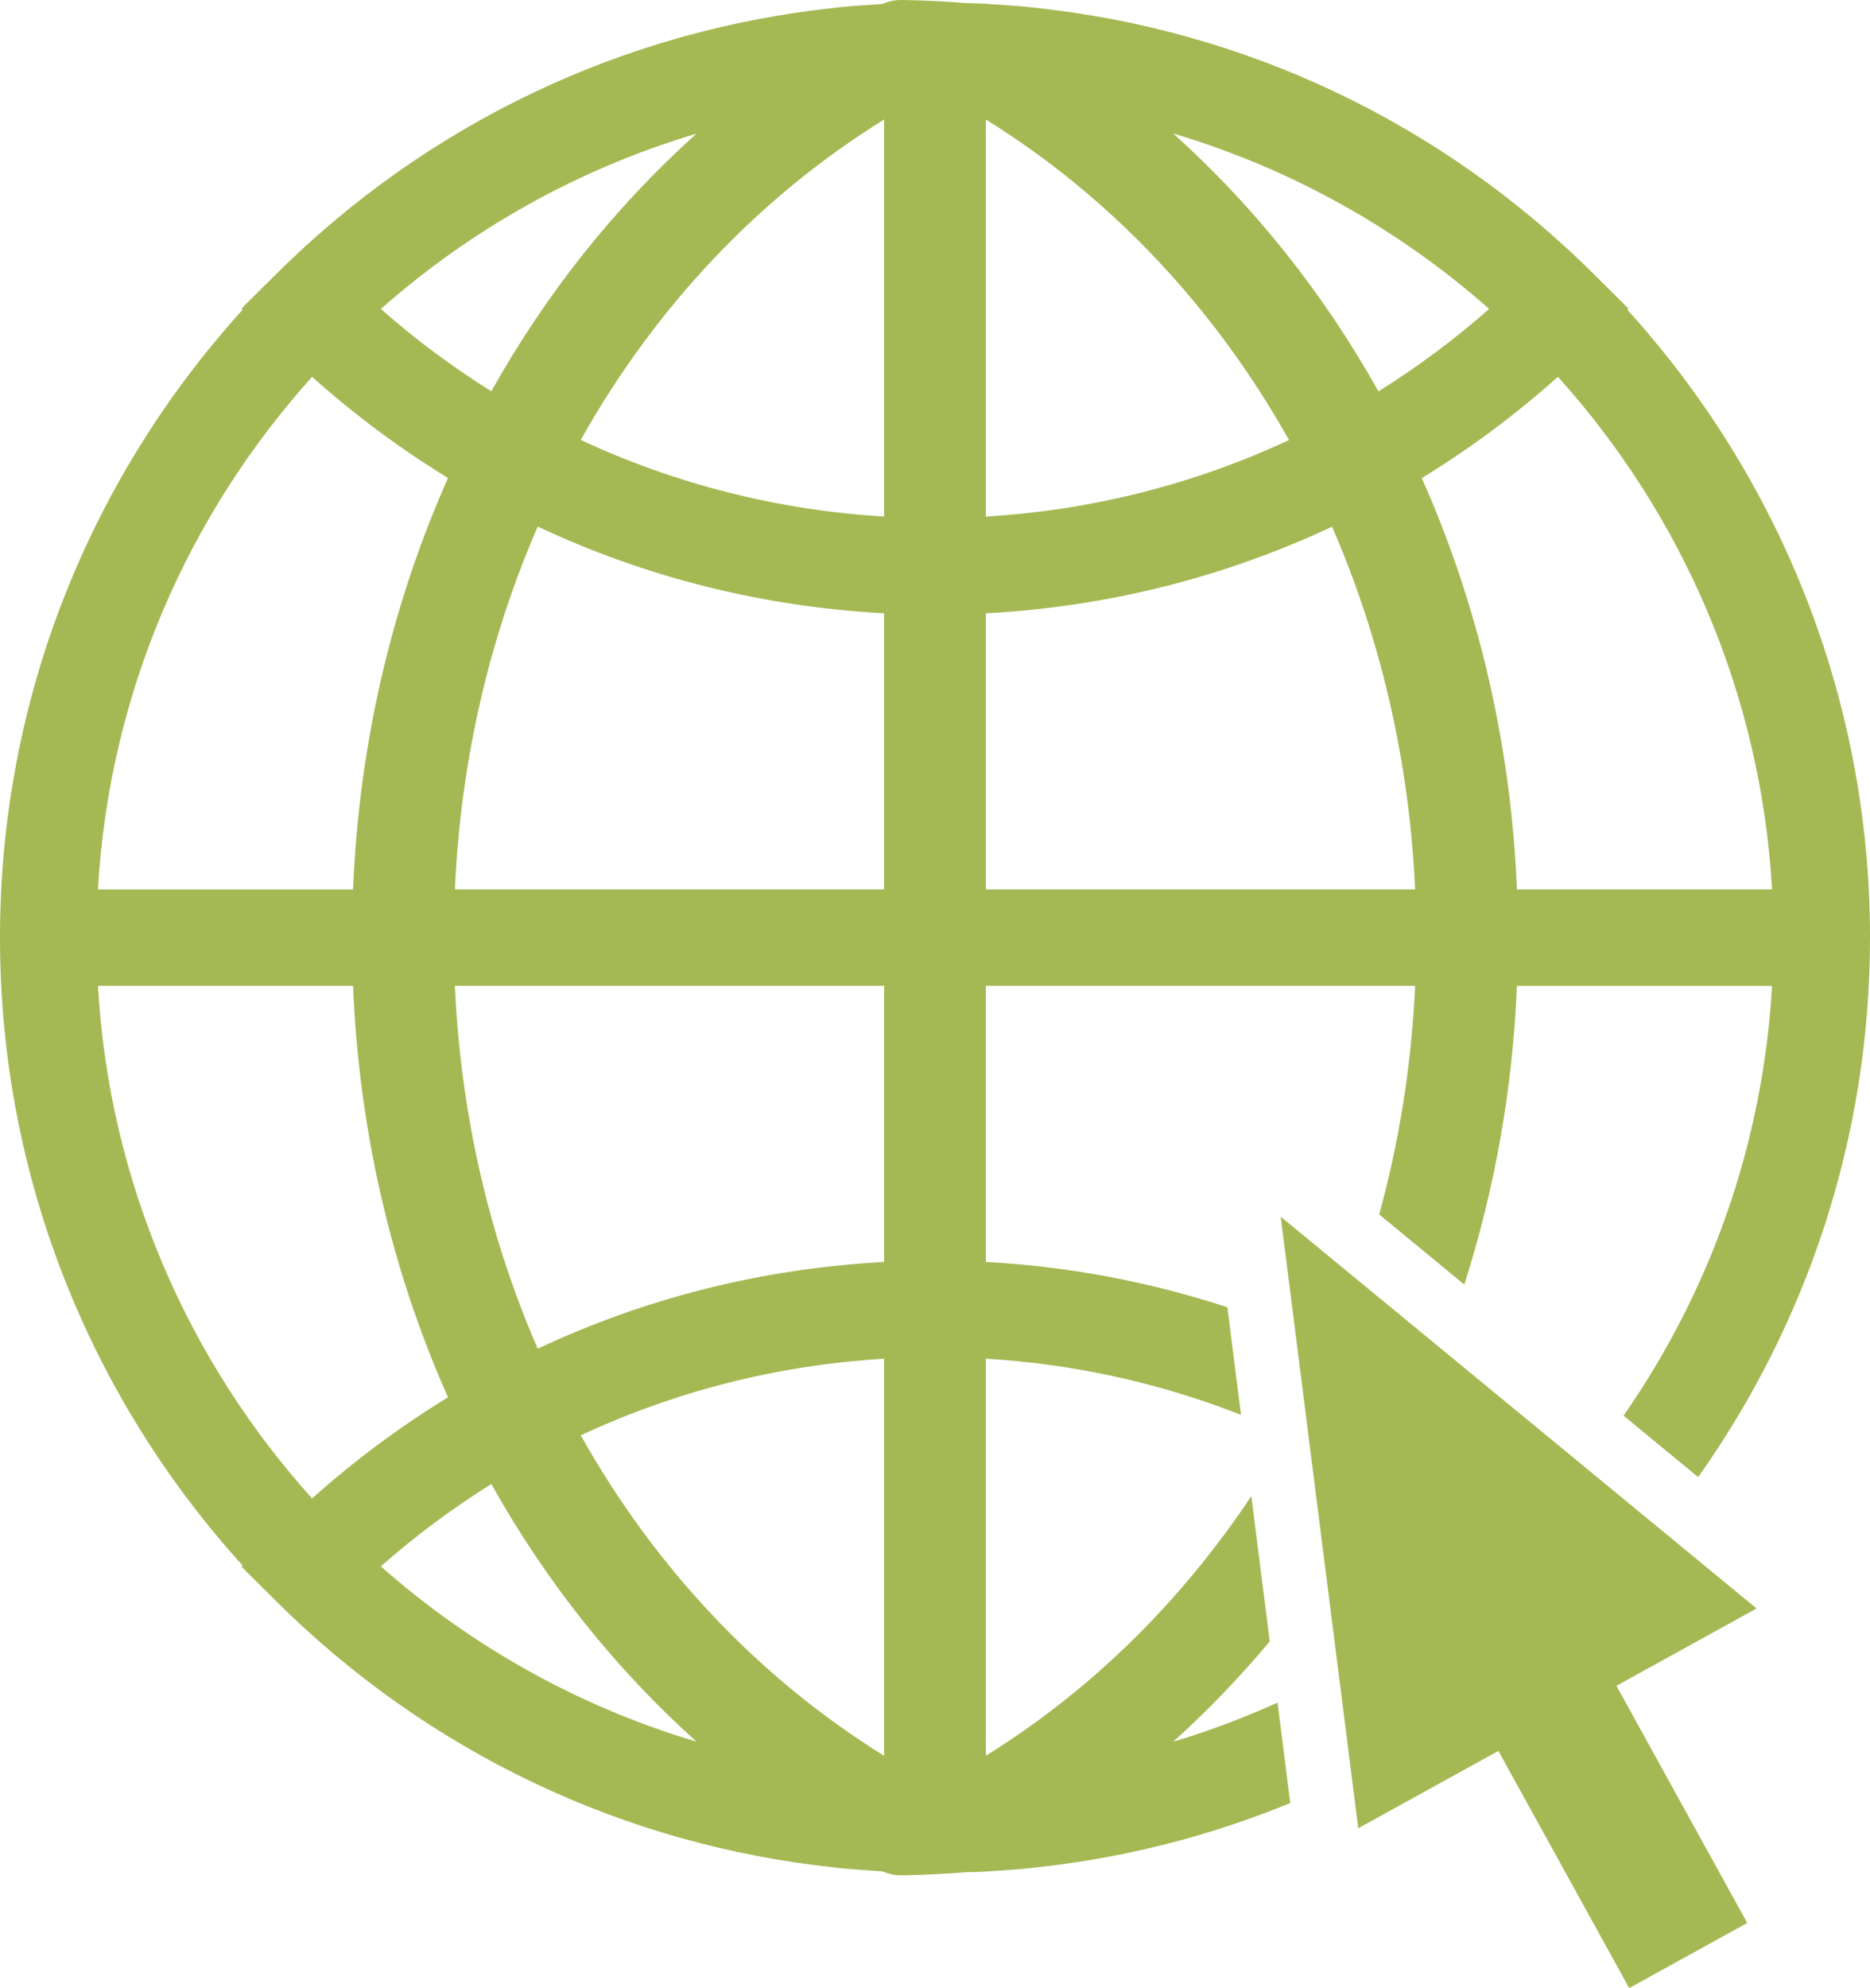
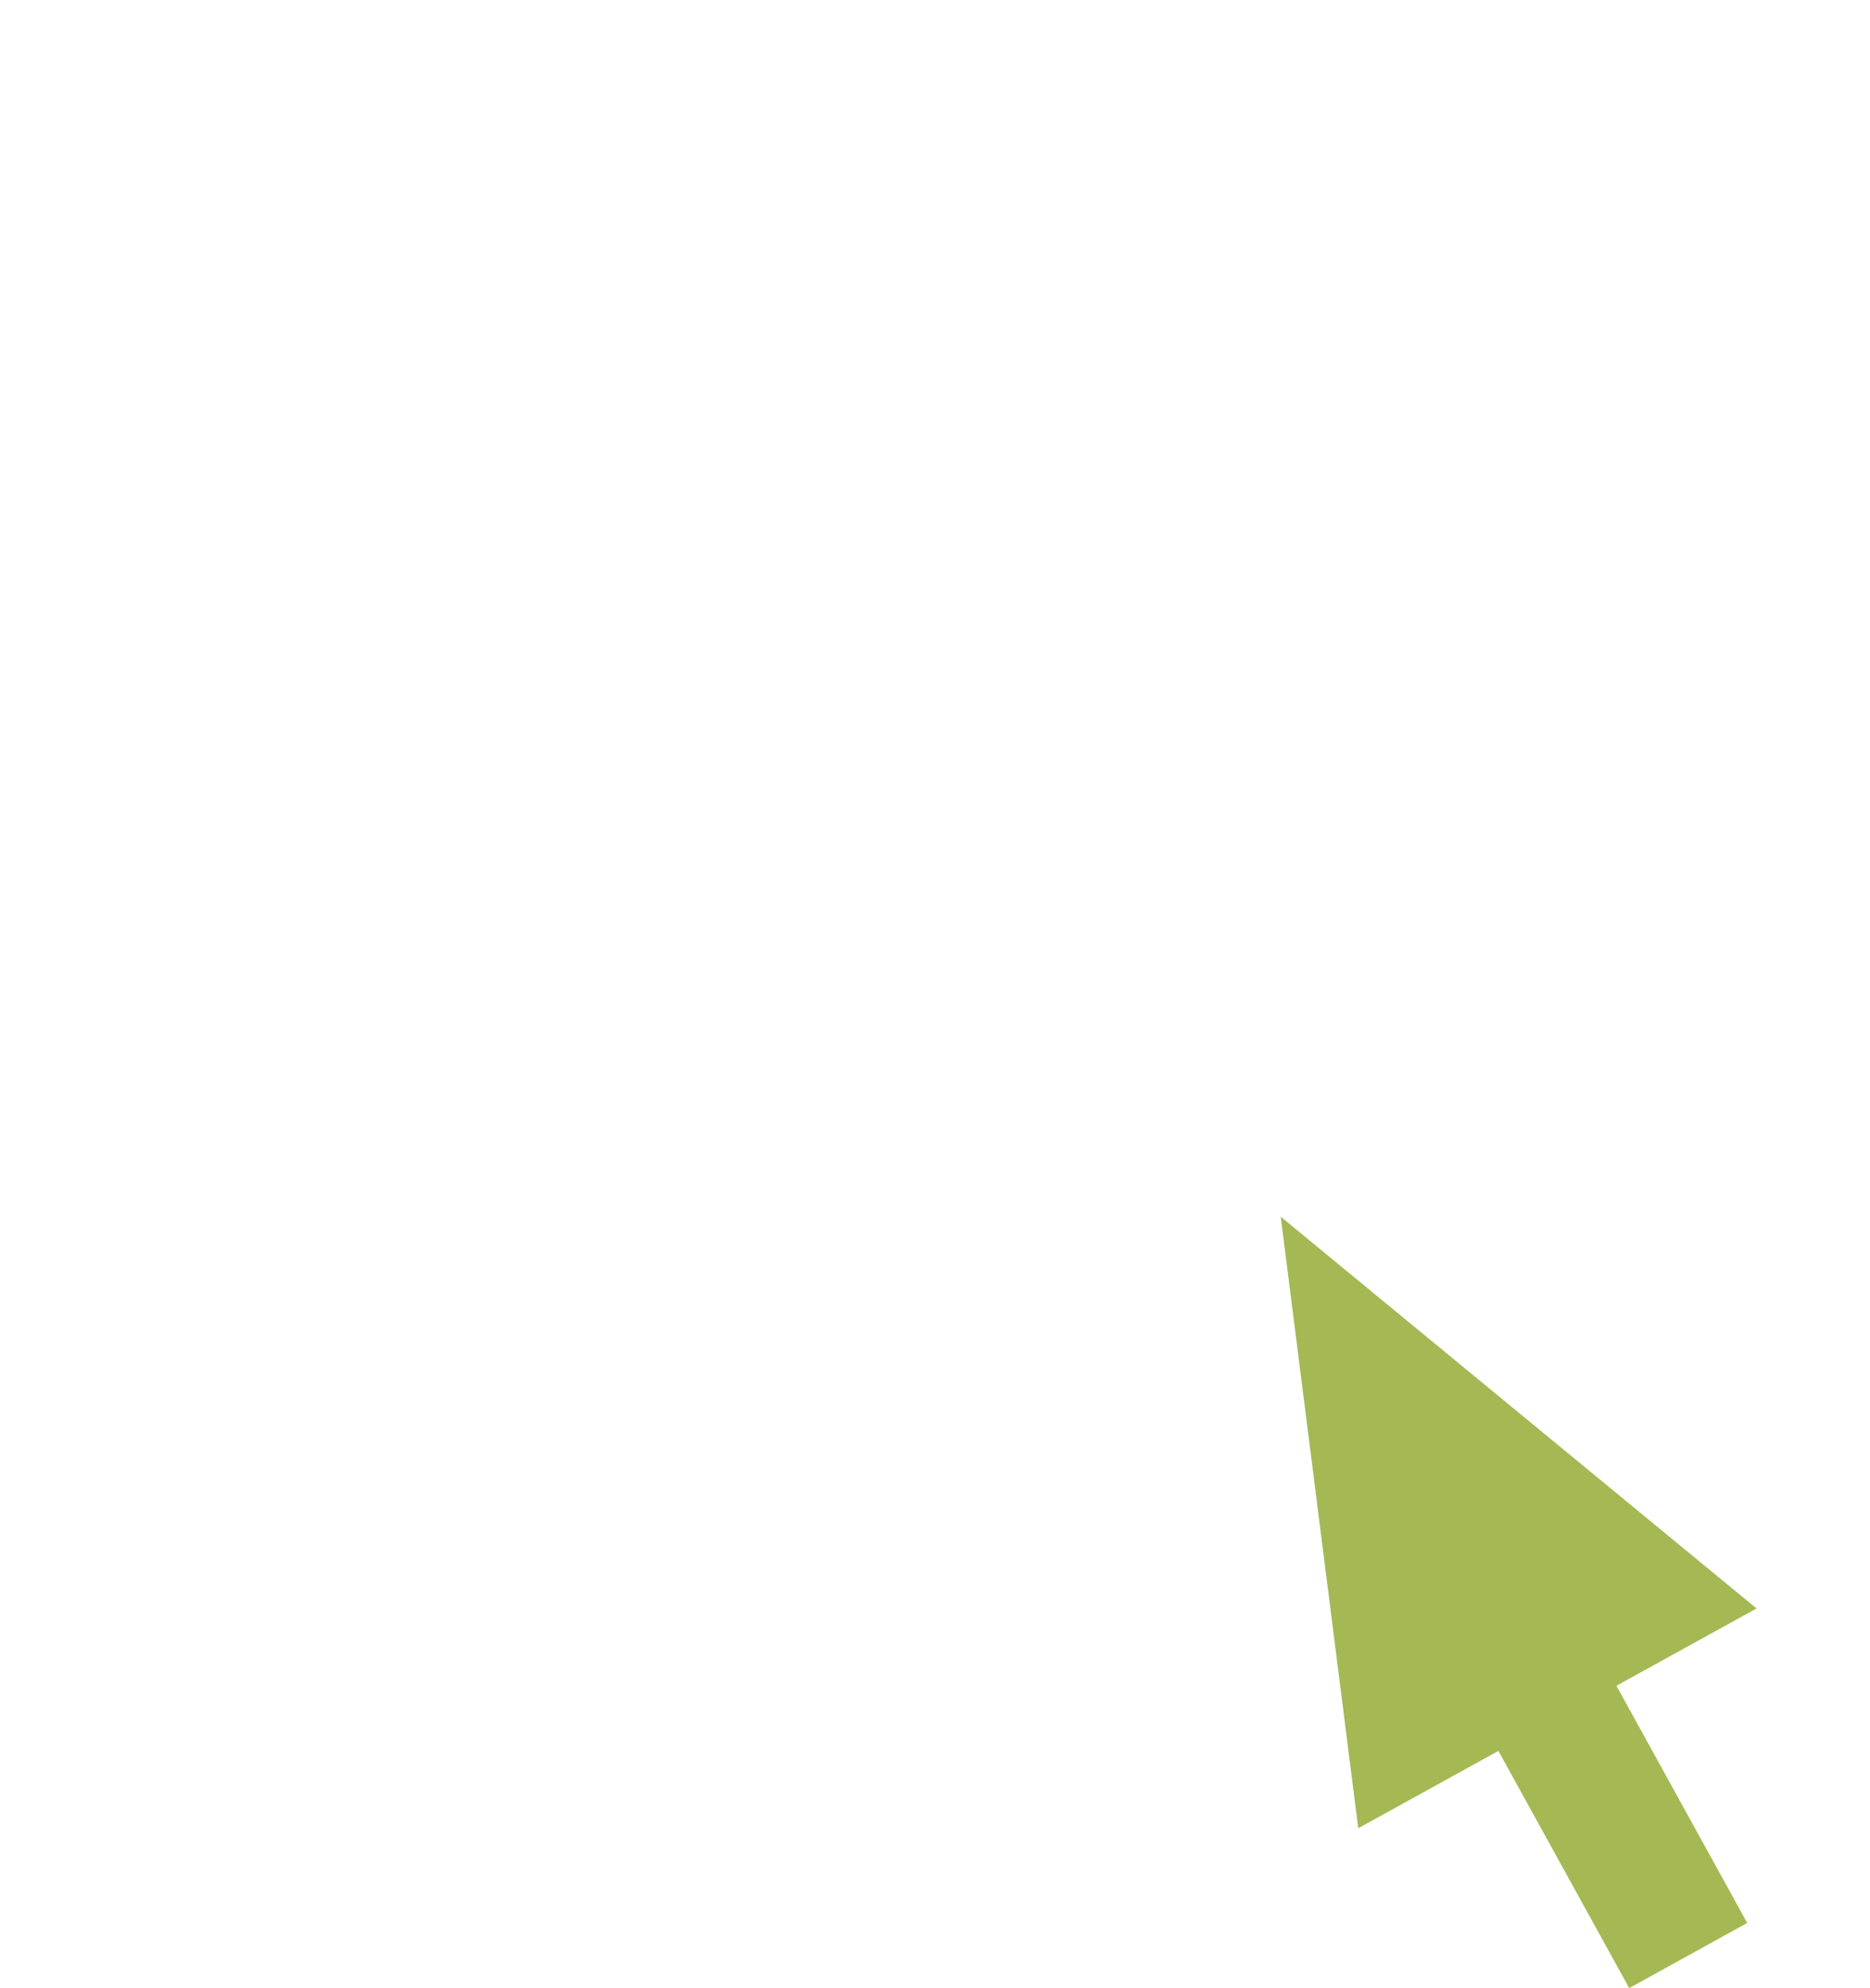
<svg xmlns="http://www.w3.org/2000/svg" id="Ebene_2" viewBox="0 0 513.12 545.37">
  <defs>
    <style>.cls-1{fill:#a4b953;}</style>
  </defs>
  <g id="online_erledigen">
    <g>
-       <path class="cls-1" d="M350.54,467.07c-9.25,4.15-18.78,7.79-28.62,10.71,9.47-8.51,18.29-17.73,26.49-27.52l-5.05-39.85c-19.13,28.72-43.71,53.14-72.84,71.21v-108.91c24.28,1.45,47.83,6.71,70.01,15.41l-3.74-29.51c-21.25-6.96-43.47-11.21-66.27-12.43v-75.74h117.78c-.97,21.6-4.34,42.63-9.85,62.71l23.35,19.23c8.29-25.99,13.27-53.5,14.44-81.93h70c-2.49,43.65-17.2,84.06-40.74,117.89l20.47,16.86c29.66-41.85,47.15-92.9,47.15-147.98,0-66.23-25.23-126.68-66.59-172.25l.32-.32-9.44-9.38C395.54,33.63,341.81,8.23,283.91,2.12c-.43-.04-.86-.11-1.29-.16-3.53-.35-7.08-.6-10.65-.81-.8-.05-1.59-.14-2.39-.17-1.49-.08-2.99-.08-4.49-.13-5.75-.46-11.66-.78-17.76-.85-1.84-.03-3.59,.41-5.27,1.09-.31,.02-.62,.05-.93,.07-3.56,.21-7.11,.46-10.65,.81-.43,.04-.86,.11-1.29,.16-57.89,6.11-111.62,31.51-153.49,73.13l-9.44,9.38,.32,.32C25.23,130.53,0,190.98,0,257.21s25.23,126.69,66.59,172.25l-.32,.32,9.44,9.39c41.87,41.61,95.6,67.02,153.49,73.13,.43,.04,.86,.11,1.29,.16,3.53,.35,7.08,.6,10.65,.82,.31,.02,.62,.05,.93,.07,1.63,.65,3.34,1.08,5.1,1.08h.17c6.1-.08,12.01-.4,17.76-.85,1.5-.05,2.99-.05,4.49-.12,.8-.04,1.59-.13,2.39-.17,3.56-.22,7.11-.47,10.65-.82,.43-.04,.86-.11,1.29-.16,24.3-2.56,47.85-8.57,70.12-17.71l-3.49-27.51Zm135.7-223.1h-70c-1.65-39.98-10.71-78.23-26.11-112.82,13.15-8.06,25.66-17.32,37.35-27.79,33.99,37.73,55.68,86.71,58.76,140.61Zm-77.62-159.23c-9.56,8.44-19.73,15.97-30.38,22.63-14.93-26.7-33.91-50.62-56.32-70.74,32.46,9.63,61.93,26.25,86.7,48.11Zm-138.1-51.95c34.65,21.49,62.96,51.89,83.18,87.92-25.93,12.1-54.04,19.25-83.18,20.99V32.79Zm0,135.45c33.3-1.77,65.43-9.88,94.99-23.76,13.31,30.56,21.2,64.27,22.79,99.49h-117.78v-75.74ZM191.12,36.66c-22.4,20.1-41.38,44-56.3,70.68-10.63-6.65-20.78-14.17-30.32-22.59,24.74-21.84,54.19-38.45,86.62-48.08ZM85.64,103.37c11.67,10.45,24.16,19.71,37.29,27.75-15.37,34.56-24.41,72.82-26.05,112.86H26.88c3.07-53.89,24.77-102.88,58.76-140.61ZM26.88,270.44H96.88c1.64,40.04,10.67,78.3,26.05,112.86-13.13,8.05-25.62,17.29-37.29,27.75-33.99-37.73-55.68-86.71-58.76-140.61Zm77.62,159.24c9.54-8.43,19.7-15.94,30.32-22.59,14.92,26.68,33.89,50.57,56.3,70.68-32.43-9.64-61.88-26.25-86.62-48.08Zm138.1,51.96c-34.69-21.5-63.03-51.86-83.24-87.9,25.94-12.11,54.08-19.28,83.24-21.02v108.92Zm0-135.46c-33.32,1.78-65.48,9.89-95.05,23.79-13.28-30.53-21.15-64.25-22.73-99.53h117.78v75.74Zm0-102.21H124.82c1.58-35.28,9.44-68.99,22.73-99.52,29.57,13.9,61.73,22.01,95.05,23.78v75.74Zm0-102.27c-29.17-1.74-57.3-8.91-83.25-21.02,20.22-36.05,48.55-66.41,83.25-87.9v108.92Z" />
      <polygon class="cls-1" points="481.99 441.23 351.42 333.76 372.7 501.52 411.15 480.31 447.05 545.37 479.43 527.5 443.54 462.44 481.99 441.23" />
    </g>
  </g>
</svg>